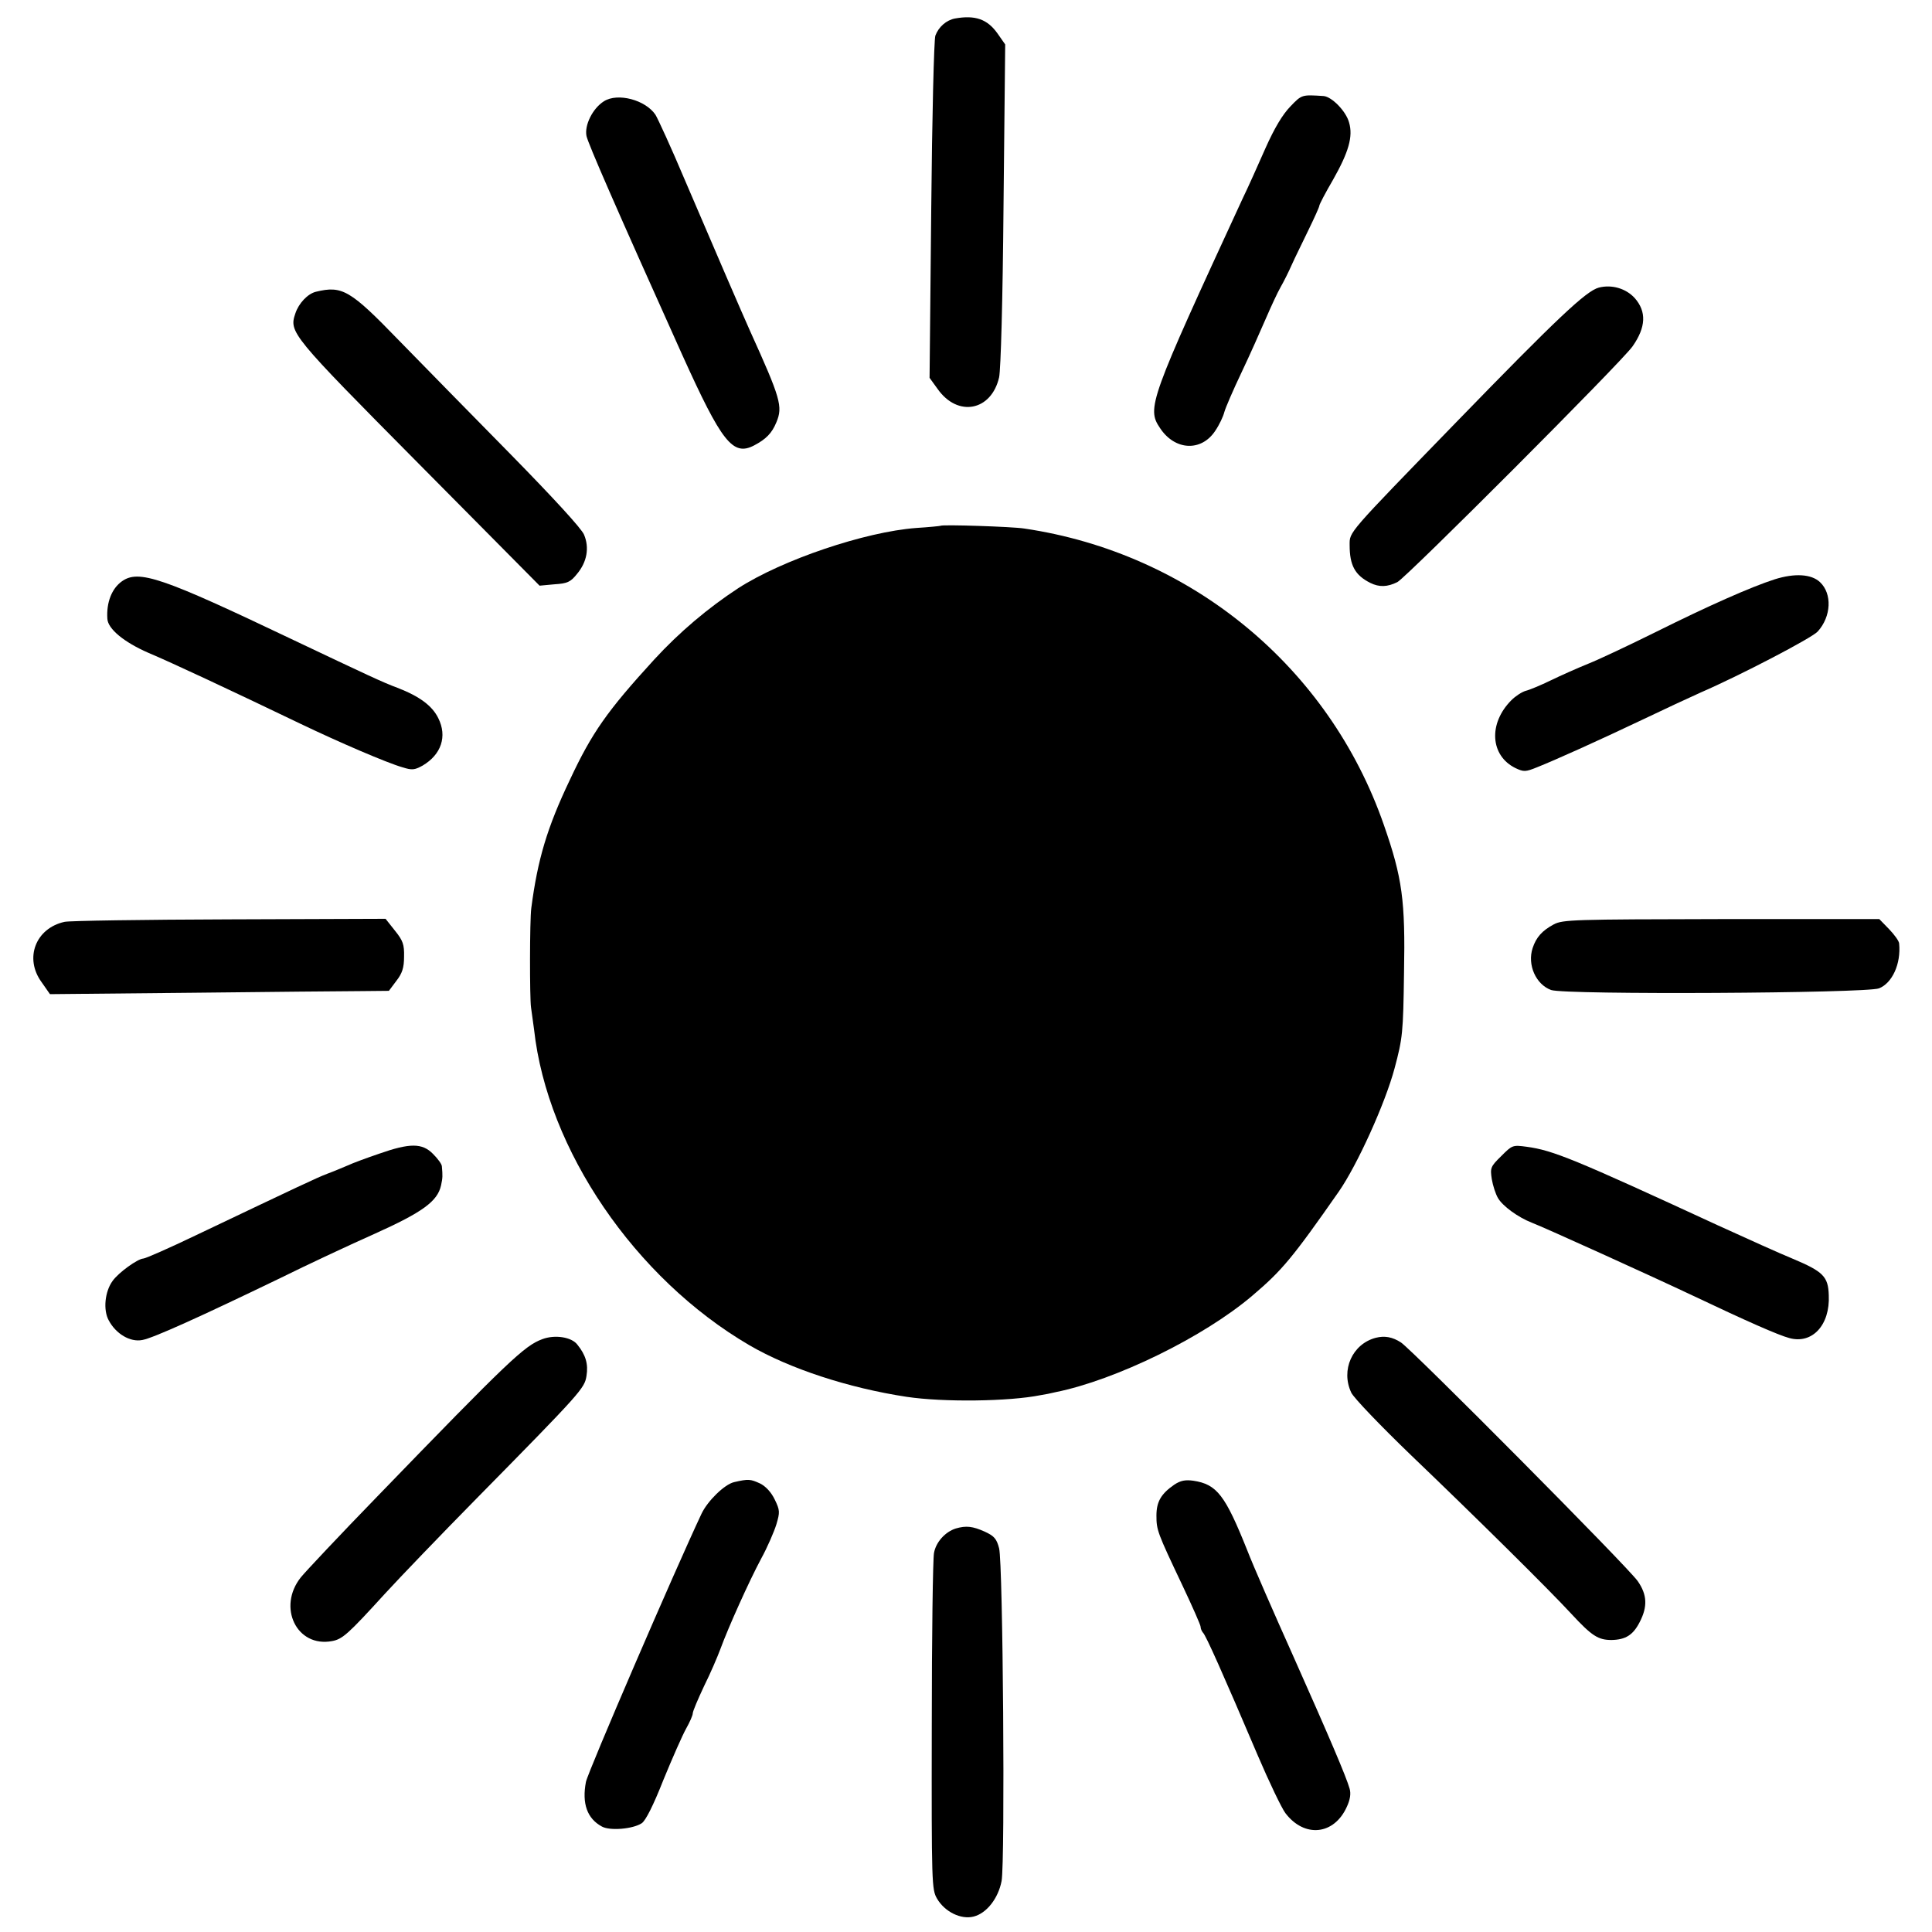
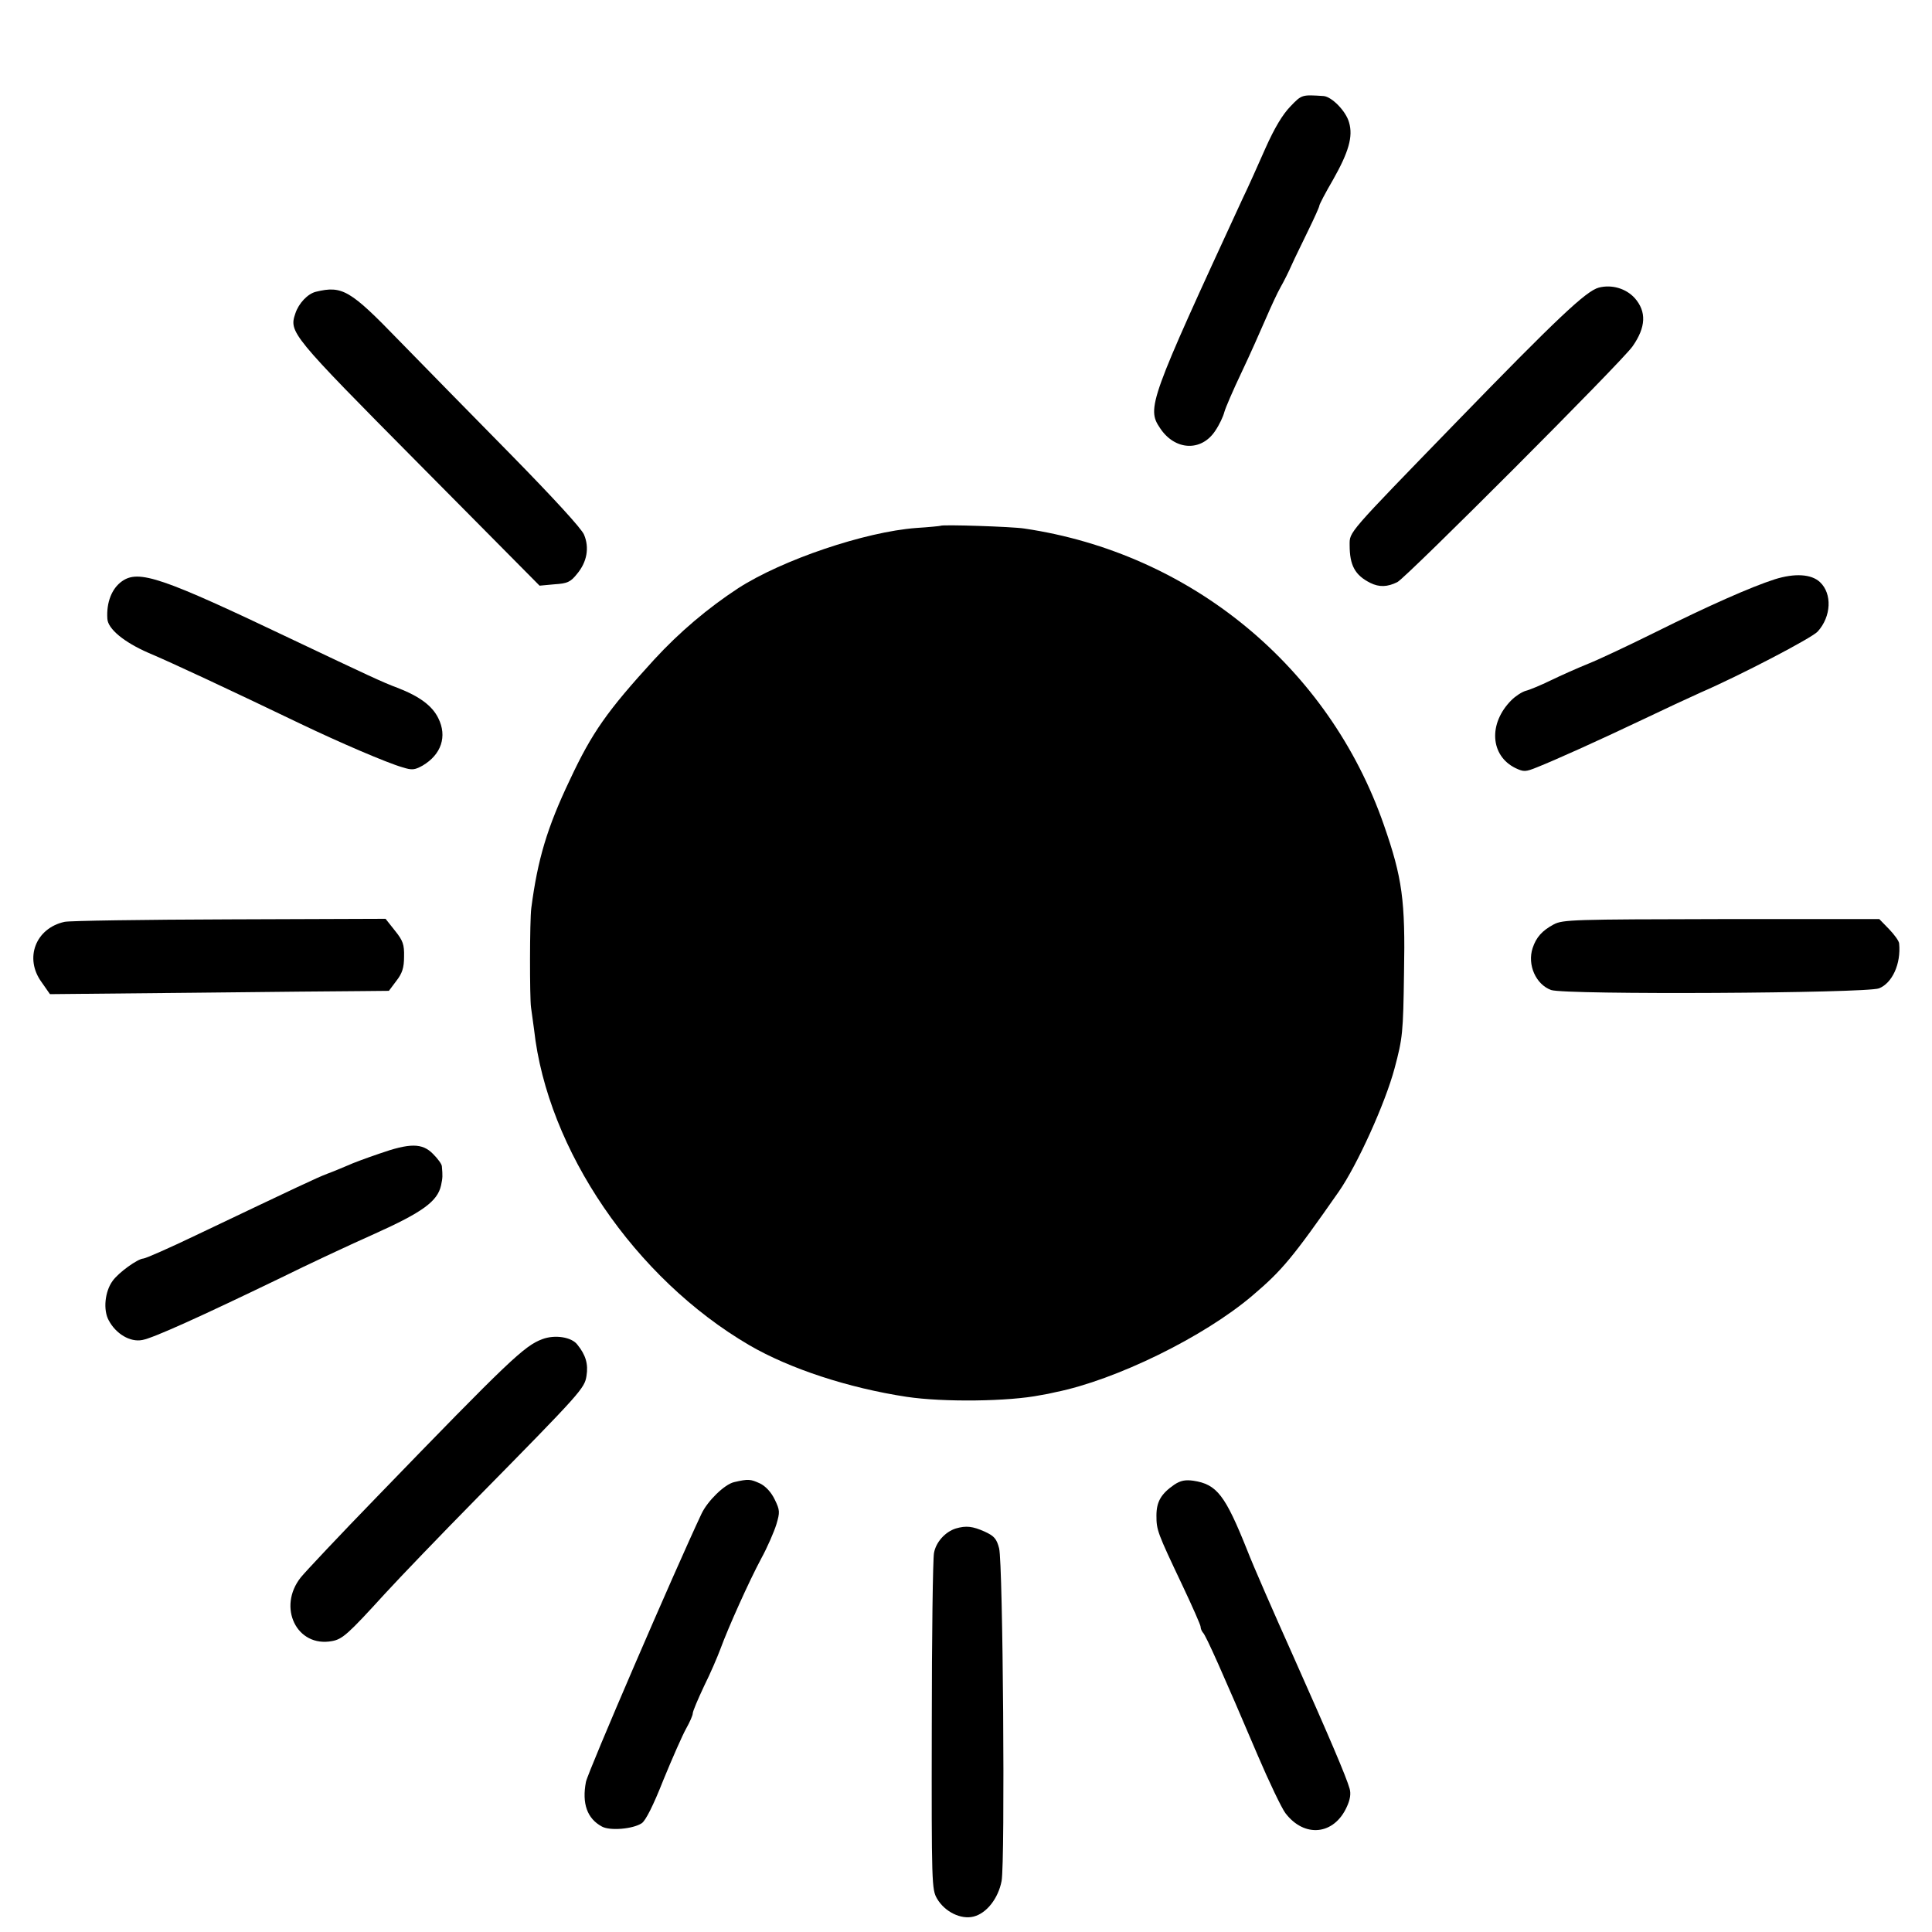
<svg xmlns="http://www.w3.org/2000/svg" version="1.0" width="700pt" height="700pt" viewBox="0 0 700 700" preserveAspectRatio="xMidYMid meet">
  <g transform="translate(0,700) scale(0.1,-0.1)" fill="#000000" stroke="none">
-     <path d="M3460 6933 c-31 -6 -59 -30 -71 -62 -5 -13 -12 -297 -15 -632 l-6 -608 29 -40 c73 -104 195 -80 223 42 6 30 13 270 16 627 l6 579 -28 40 c-37 52 -81 67 -154 54z" />
    <path d="M4675 6614 c-28 -29 -57 -77 -90 -151 -26 -59 -63 -142 -83 -183 -337 -730 -348 -759 -299 -831 54 -82 150 -86 200 -10 15 22 29 52 33 68 4 15 32 80 62 143 30 63 69 151 88 195 19 44 43 96 54 115 11 19 29 55 40 80 11 25 39 81 60 125 22 45 40 85 40 89 0 5 22 47 50 95 56 99 73 156 58 207 -11 41 -62 93 -92 96 -79 5 -79 6 -121 -38z" />
-     <path d="M2188 6633 c-41 -26 -71 -87 -63 -126 7 -30 104 -253 347 -793 143 -316 183 -368 260 -328 44 23 65 45 81 84 24 57 15 87 -95 330 -27 60 -129 296 -238 551 -48 114 -96 218 -105 233 -36 54 -137 81 -187 49z" />
    <path d="M5793 5958 c-46 -12 -150 -110 -518 -489 -396 -408 -385 -395 -385 -444 0 -73 19 -109 75 -137 32 -16 62 -15 98 3 34 18 813 798 852 854 49 70 51 126 8 175 -32 35 -83 50 -130 38z" />
    <path d="M1145 5943 c-30 -7 -63 -42 -75 -79 -23 -68 -16 -77 448 -545 l437 -441 54 5 c47 3 58 8 82 38 36 43 45 95 25 142 -9 22 -112 134 -264 289 -137 139 -320 326 -407 415 -176 182 -205 199 -300 176z" />
    <path d="M3408 5095 c-2 -1 -42 -5 -89 -8 -185 -14 -484 -115 -644 -218 -110 -72 -213 -159 -305 -259 -170 -186 -225 -264 -305 -435 -83 -174 -117 -289 -140 -465 -6 -45 -6 -327 -1 -360 2 -14 7 -50 11 -80 48 -436 366 -902 780 -1144 146 -85 359 -155 570 -187 133 -20 371 -17 485 6 14 2 39 7 55 11 218 44 537 200 713 350 107 91 144 135 313 377 66 95 168 319 202 447 29 109 31 127 34 345 5 262 -6 344 -73 536 -199 573 -700 985 -1303 1074 -45 7 -297 15 -303 10z" />
    <path d="M6430 4901 c-87 -28 -240 -96 -431 -191 -97 -48 -207 -100 -245 -115 -37 -15 -98 -42 -135 -60 -37 -18 -78 -35 -91 -38 -14 -4 -37 -19 -52 -34 -84 -84 -77 -201 15 -246 30 -14 36 -14 78 3 63 25 219 95 383 173 75 36 170 80 210 98 141 61 404 198 424 221 49 54 53 137 8 179 -31 29 -91 33 -164 10z" />
    <path d="M442 4894 c-37 -26 -57 -77 -53 -136 2 -37 61 -85 148 -123 83 -35 295 -134 553 -258 140 -67 312 -141 368 -157 35 -11 44 -10 73 6 68 40 90 106 57 172 -22 45 -68 79 -148 110 -52 19 -113 48 -385 177 -468 223 -552 252 -613 209z" />
    <path d="M234 3660 c-105 -23 -147 -132 -83 -219 l30 -43 512 5 c282 3 558 6 614 6 l102 1 27 36 c21 27 28 47 28 88 1 44 -4 58 -33 94 l-34 43 -566 -2 c-311 -1 -580 -5 -597 -9z" />
    <path d="M5630 3651 c-43 -23 -64 -47 -77 -86 -20 -61 12 -132 67 -152 51 -18 1141 -12 1188 6 48 19 80 89 73 162 0 9 -17 32 -36 52 l-36 37 -572 0 c-537 -1 -574 -2 -607 -19z" />
    <path d="M1374 2820 c-44 -15 -96 -34 -115 -43 -19 -8 -52 -22 -74 -30 -39 -15 -100 -44 -476 -223 -96 -46 -182 -84 -190 -84 -20 -1 -89 -50 -111 -81 -28 -38 -35 -105 -14 -143 26 -49 78 -80 122 -71 39 7 209 84 499 224 99 49 253 121 343 161 173 78 227 117 240 175 6 28 6 35 3 69 0 8 -15 28 -32 45 -39 40 -84 40 -195 1z" />
-     <path d="M5439 2811 c-39 -38 -40 -43 -34 -83 4 -24 14 -54 22 -68 17 -30 74 -71 123 -90 47 -18 435 -194 585 -265 194 -92 307 -142 348 -153 83 -23 148 47 143 155 -2 68 -20 86 -132 133 -44 18 -164 72 -269 120 -522 241 -598 272 -693 285 -52 7 -53 6 -93 -34z" />
    <path d="M1965 2148 c-65 -24 -120 -76 -598 -570 -136 -140 -260 -272 -277 -293 -86 -108 -15 -255 113 -231 38 7 58 25 192 172 55 60 204 215 331 344 382 388 392 400 399 445 7 43 -3 76 -33 113 -21 28 -82 37 -127 20z" />
-     <path d="M4985 2153 c-85 -22 -128 -117 -89 -199 9 -19 107 -121 217 -227 236 -226 499 -486 581 -575 74 -80 97 -94 145 -94 51 1 78 18 102 65 29 56 27 99 -7 148 -34 50 -816 837 -858 865 -31 20 -59 25 -91 17z" />
    <path d="M2660 1630 c-35 -8 -96 -68 -118 -114 -98 -208 -411 -934 -419 -972 -15 -78 4 -133 58 -162 29 -16 112 -9 144 12 14 9 42 64 79 158 32 78 69 162 82 185 13 23 24 48 24 55 0 8 19 52 41 99 23 46 49 107 59 134 29 79 104 246 148 328 23 42 47 98 55 124 13 44 13 51 -6 90 -13 27 -33 48 -53 58 -35 16 -42 17 -94 5z" />
    <path d="M4255 1621 c-48 -33 -65 -62 -65 -112 0 -53 3 -61 94 -253 36 -76 66 -144 66 -150 0 -7 4 -16 9 -22 10 -9 72 -148 198 -444 41 -96 86 -190 100 -209 69 -91 177 -80 223 23 12 26 15 47 10 65 -12 43 -74 188 -205 482 -69 154 -144 325 -166 382 -80 200 -110 239 -195 252 -29 4 -46 1 -69 -14z" />
    <path d="M3463 1462 c-38 -12 -72 -49 -79 -89 -4 -21 -8 -303 -8 -628 -1 -573 0 -591 19 -624 28 -48 87 -77 133 -65 47 12 89 66 101 129 13 72 5 1151 -9 1205 -9 35 -18 45 -53 61 -43 19 -66 22 -104 11z" />
  </g>
</svg>